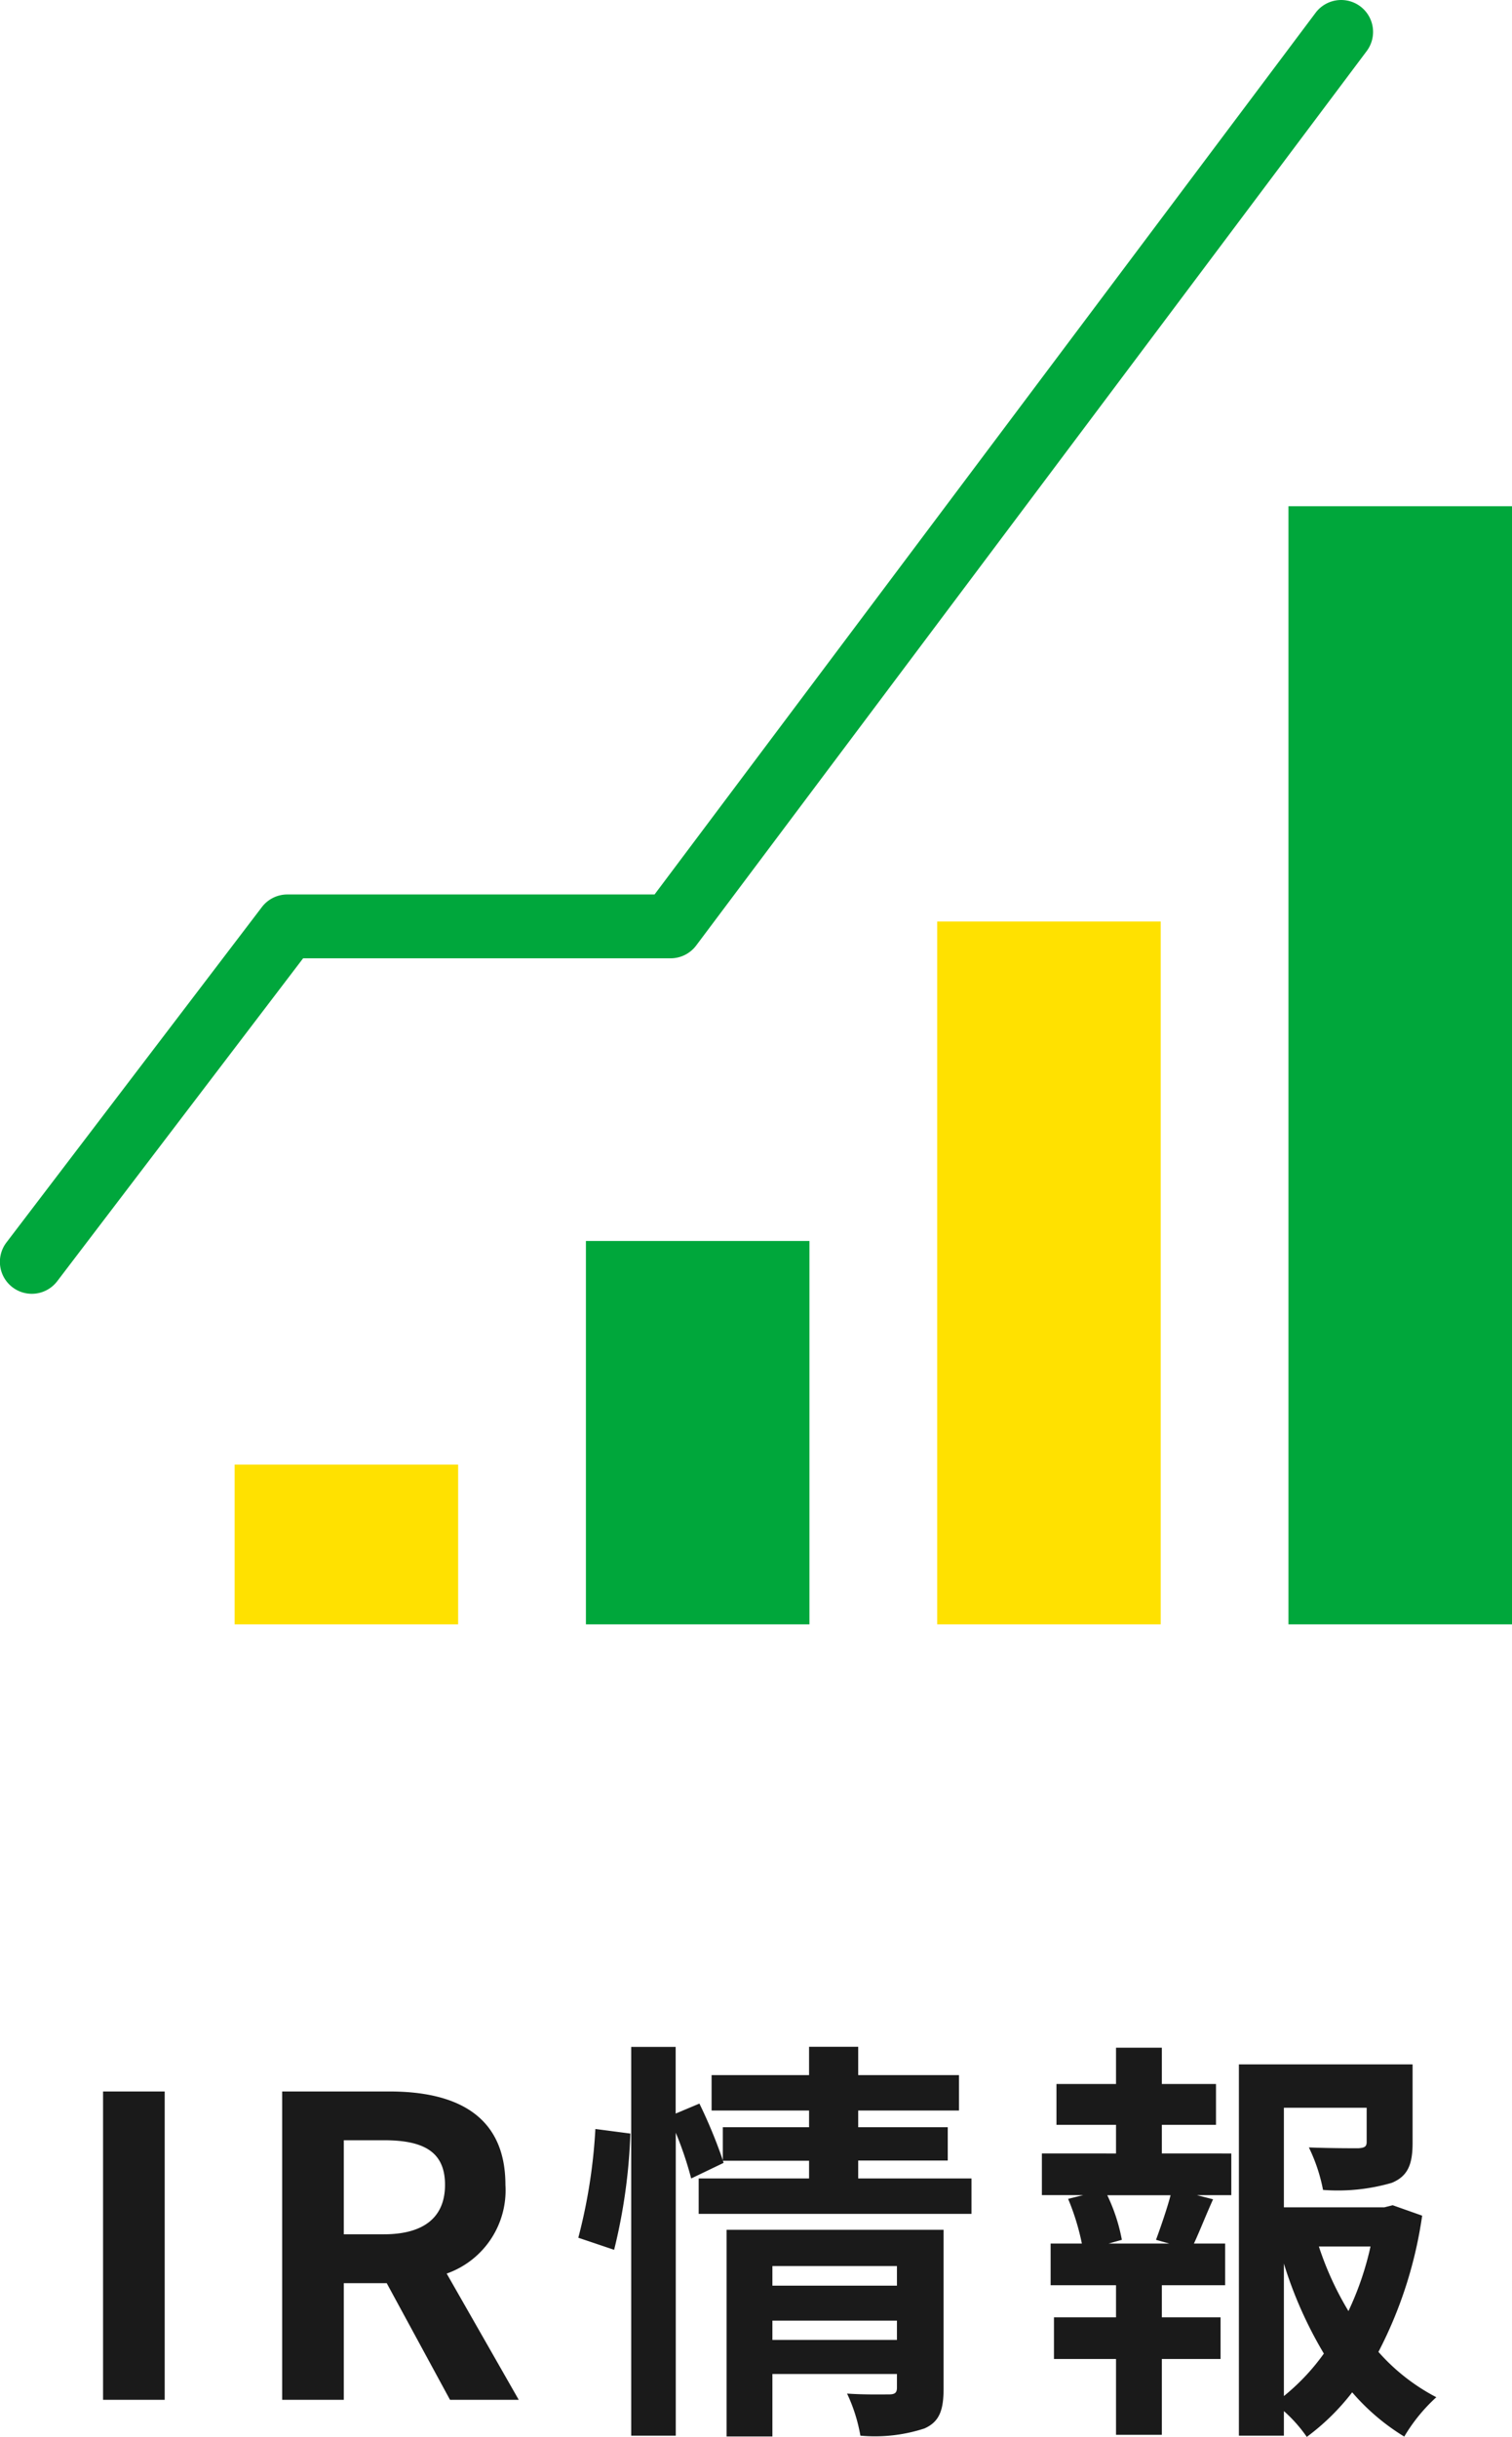
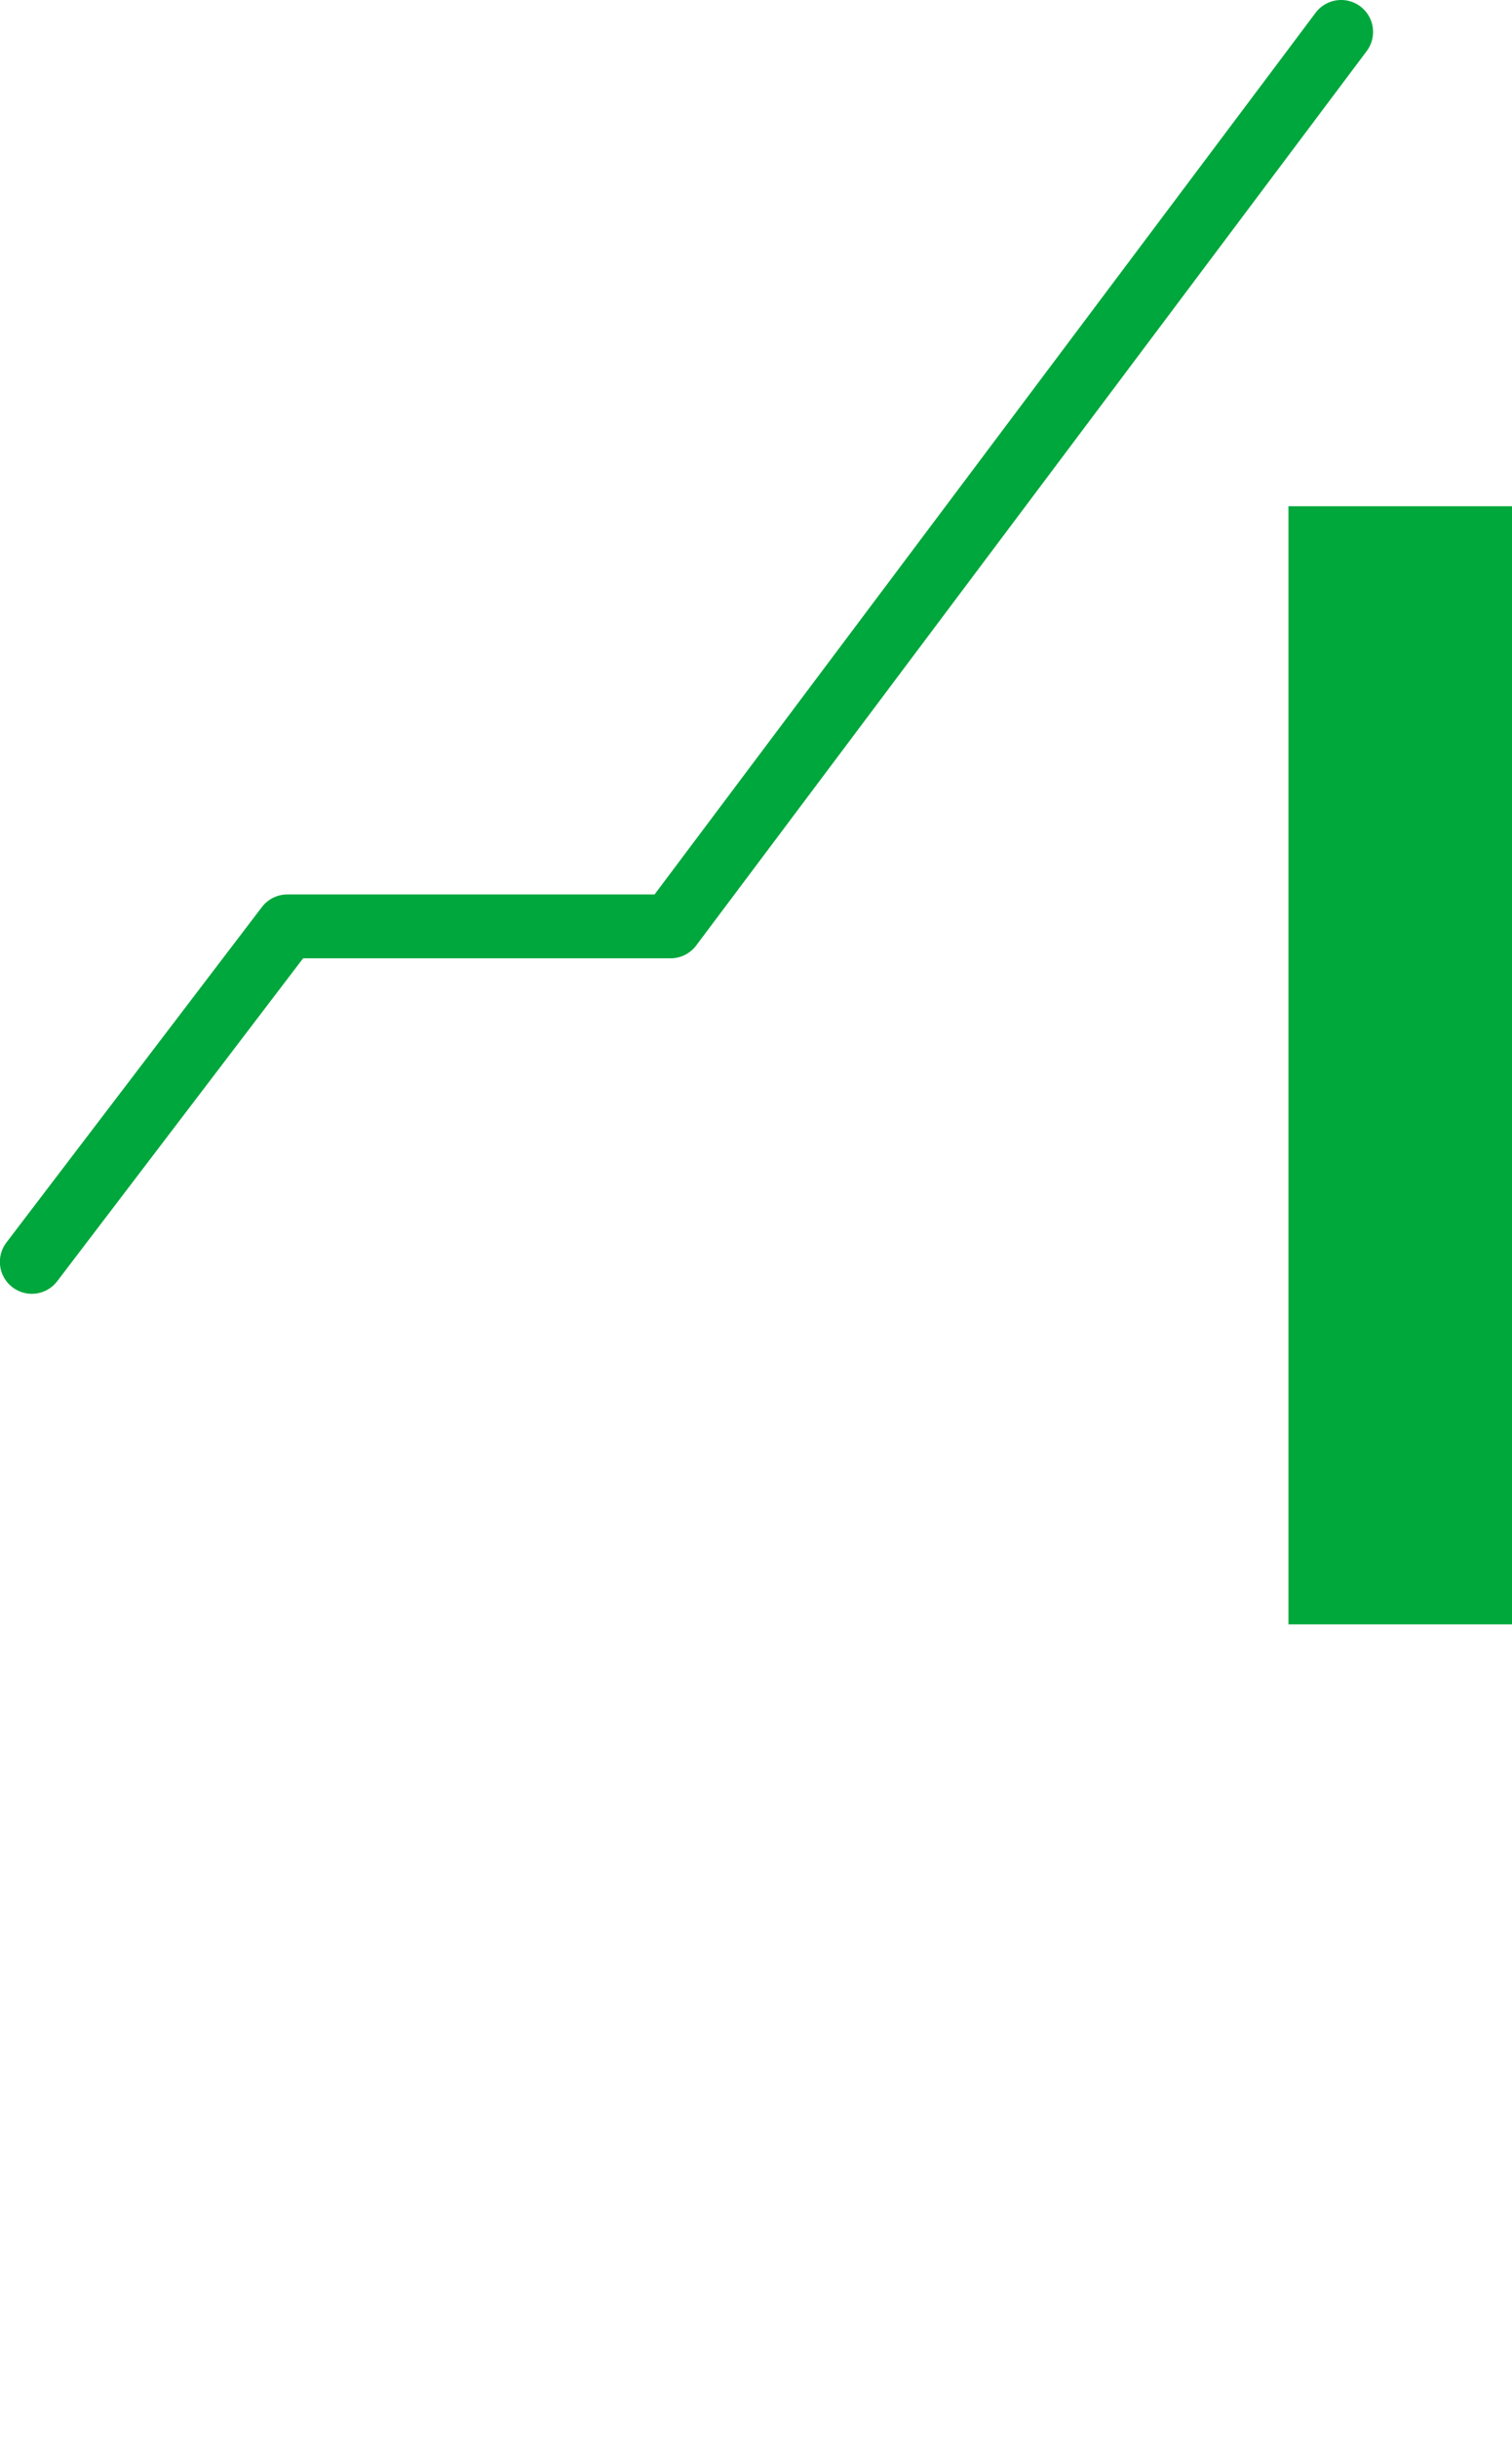
<svg xmlns="http://www.w3.org/2000/svg" width="58.082" height="93.578" viewBox="0 0 58.082 93.578">
  <g id="グループ_764" data-name="グループ 764" transform="translate(-0.051 0)">
    <g id="グループ_762" data-name="グループ 762" transform="translate(0.051 0)">
      <g id="グループ_458" data-name="グループ 458" transform="translate(0 0)">
-         <rect id="長方形_363" data-name="長方形 363" width="8.587" height="14.721" transform="translate(22.507 47.654)" fill="#00a73b" />
-         <rect id="長方形_364" data-name="長方形 364" width="8.587" height="6.134" transform="translate(9.012 56.241)" fill="#ffe100" />
-         <rect id="長方形_365" data-name="長方形 365" width="8.587" height="26.988" transform="translate(36.001 35.387)" fill="#ffe100" />
        <rect id="長方形_366" data-name="長方形 366" width="8.587" height="42.936" transform="translate(49.495 19.439)" fill="#00a73b" />
        <path id="パス_128" data-name="パス 128" d="M-281.738,293.3a1.227,1.227,0,0,0,.981-.491L-255,258.463a1.227,1.227,0,0,0-.245-1.717,1.228,1.228,0,0,0-1.717.245l-25.394,33.858h-14.107a1.229,1.229,0,0,0-.976.483l-9.814,12.881a1.227,1.227,0,0,0,.232,1.719,1.221,1.221,0,0,0,.743.251,1.224,1.224,0,0,0,.976-.483l9.446-12.4Z" transform="translate(307.5 -256.501)" fill="#00a73c" />
      </g>
    </g>
-     <path id="パス_2908" data-name="パス 2908" d="M-25.04,0h2.368V-11.84H-25.04Zm9.248-9.968h1.536c1.52,0,2.352.432,2.352,1.712,0,1.264-.832,1.9-2.352,1.9h-1.536ZM-9.072,0-11.84-4.848A3.389,3.389,0,0,0-9.584-8.256c0-2.72-1.968-3.584-4.448-3.584H-18.16V0h2.368V-4.48h1.648L-11.712,0Zm3.664-5.76a21.6,21.6,0,0,0,.624-4.464L-6.128-10.4a20.922,20.922,0,0,1-.656,4.176ZM.672-2.3V-3.04H5.456V-2.3ZM5.456-5.136v.752H.672v-.752ZM7.248-6.528H-1.088V1.408H.672v-2.4H5.456v.528c0,.192-.08.256-.3.256-.208,0-.96.016-1.616-.032a6.306,6.306,0,0,1,.512,1.616A6.123,6.123,0,0,0,6.512,1.1c.576-.256.736-.7.736-1.536ZM3.968-8.5v-.688h3.44v-1.28H3.968v-.64H7.84v-1.36H3.968v-1.088H2.08v1.088H-1.664v1.36H2.08v.64H-1.232V-9.2a19.087,19.087,0,0,0-.9-2.176l-.912.384v-2.56H-4.752V1.376H-3.04V-10.256A13.377,13.377,0,0,1-2.448-8.5L-1.2-9.1l-.032-.08H2.08V-8.5H-2.16v1.36H8.32V-8.5ZM15.92-6H13.584l.512-.144a6.838,6.838,0,0,0-.56-1.712h2.432c-.144.544-.384,1.232-.56,1.712Zm-.288-4.56h2.08v-1.568h-2.08V-13.52h-1.76v1.392H11.584v1.568h2.288v1.1H11.024v1.6h1.584l-.576.144A9.115,9.115,0,0,1,12.56-6h-1.2v1.6h2.512v1.232H11.488v1.6h2.384V1.344h1.76V-1.568h2.256v-1.6H15.632V-4.4h2.432V-6h-1.2c.224-.48.464-1.1.736-1.7l-.624-.16H18.3v-1.6H15.632ZM20.32-5.232a15.825,15.825,0,0,0,1.536,3.456A8.29,8.29,0,0,1,20.32-.144Zm3.328-.656a11.625,11.625,0,0,1-.848,2.48,12.04,12.04,0,0,1-1.136-2.48ZM24.5-7.472l-.32.08H20.32v-3.824H23.5V-9.9c0,.176-.08.224-.32.24-.24,0-1.12,0-1.9-.032a6.527,6.527,0,0,1,.544,1.632,7.416,7.416,0,0,0,2.64-.272c.624-.256.8-.72.8-1.536V-12.88H18.592V1.376H20.32V.432a5.521,5.521,0,0,1,.88.992A8.833,8.833,0,0,0,22.944-.288a8.407,8.407,0,0,0,2,1.7A6.581,6.581,0,0,1,26.176-.1,7.719,7.719,0,0,1,23.952-1.84a16.343,16.343,0,0,0,1.68-5.232Z" transform="translate(29.05 92.154)" fill="#1a1a1a" />
  </g>
</svg>